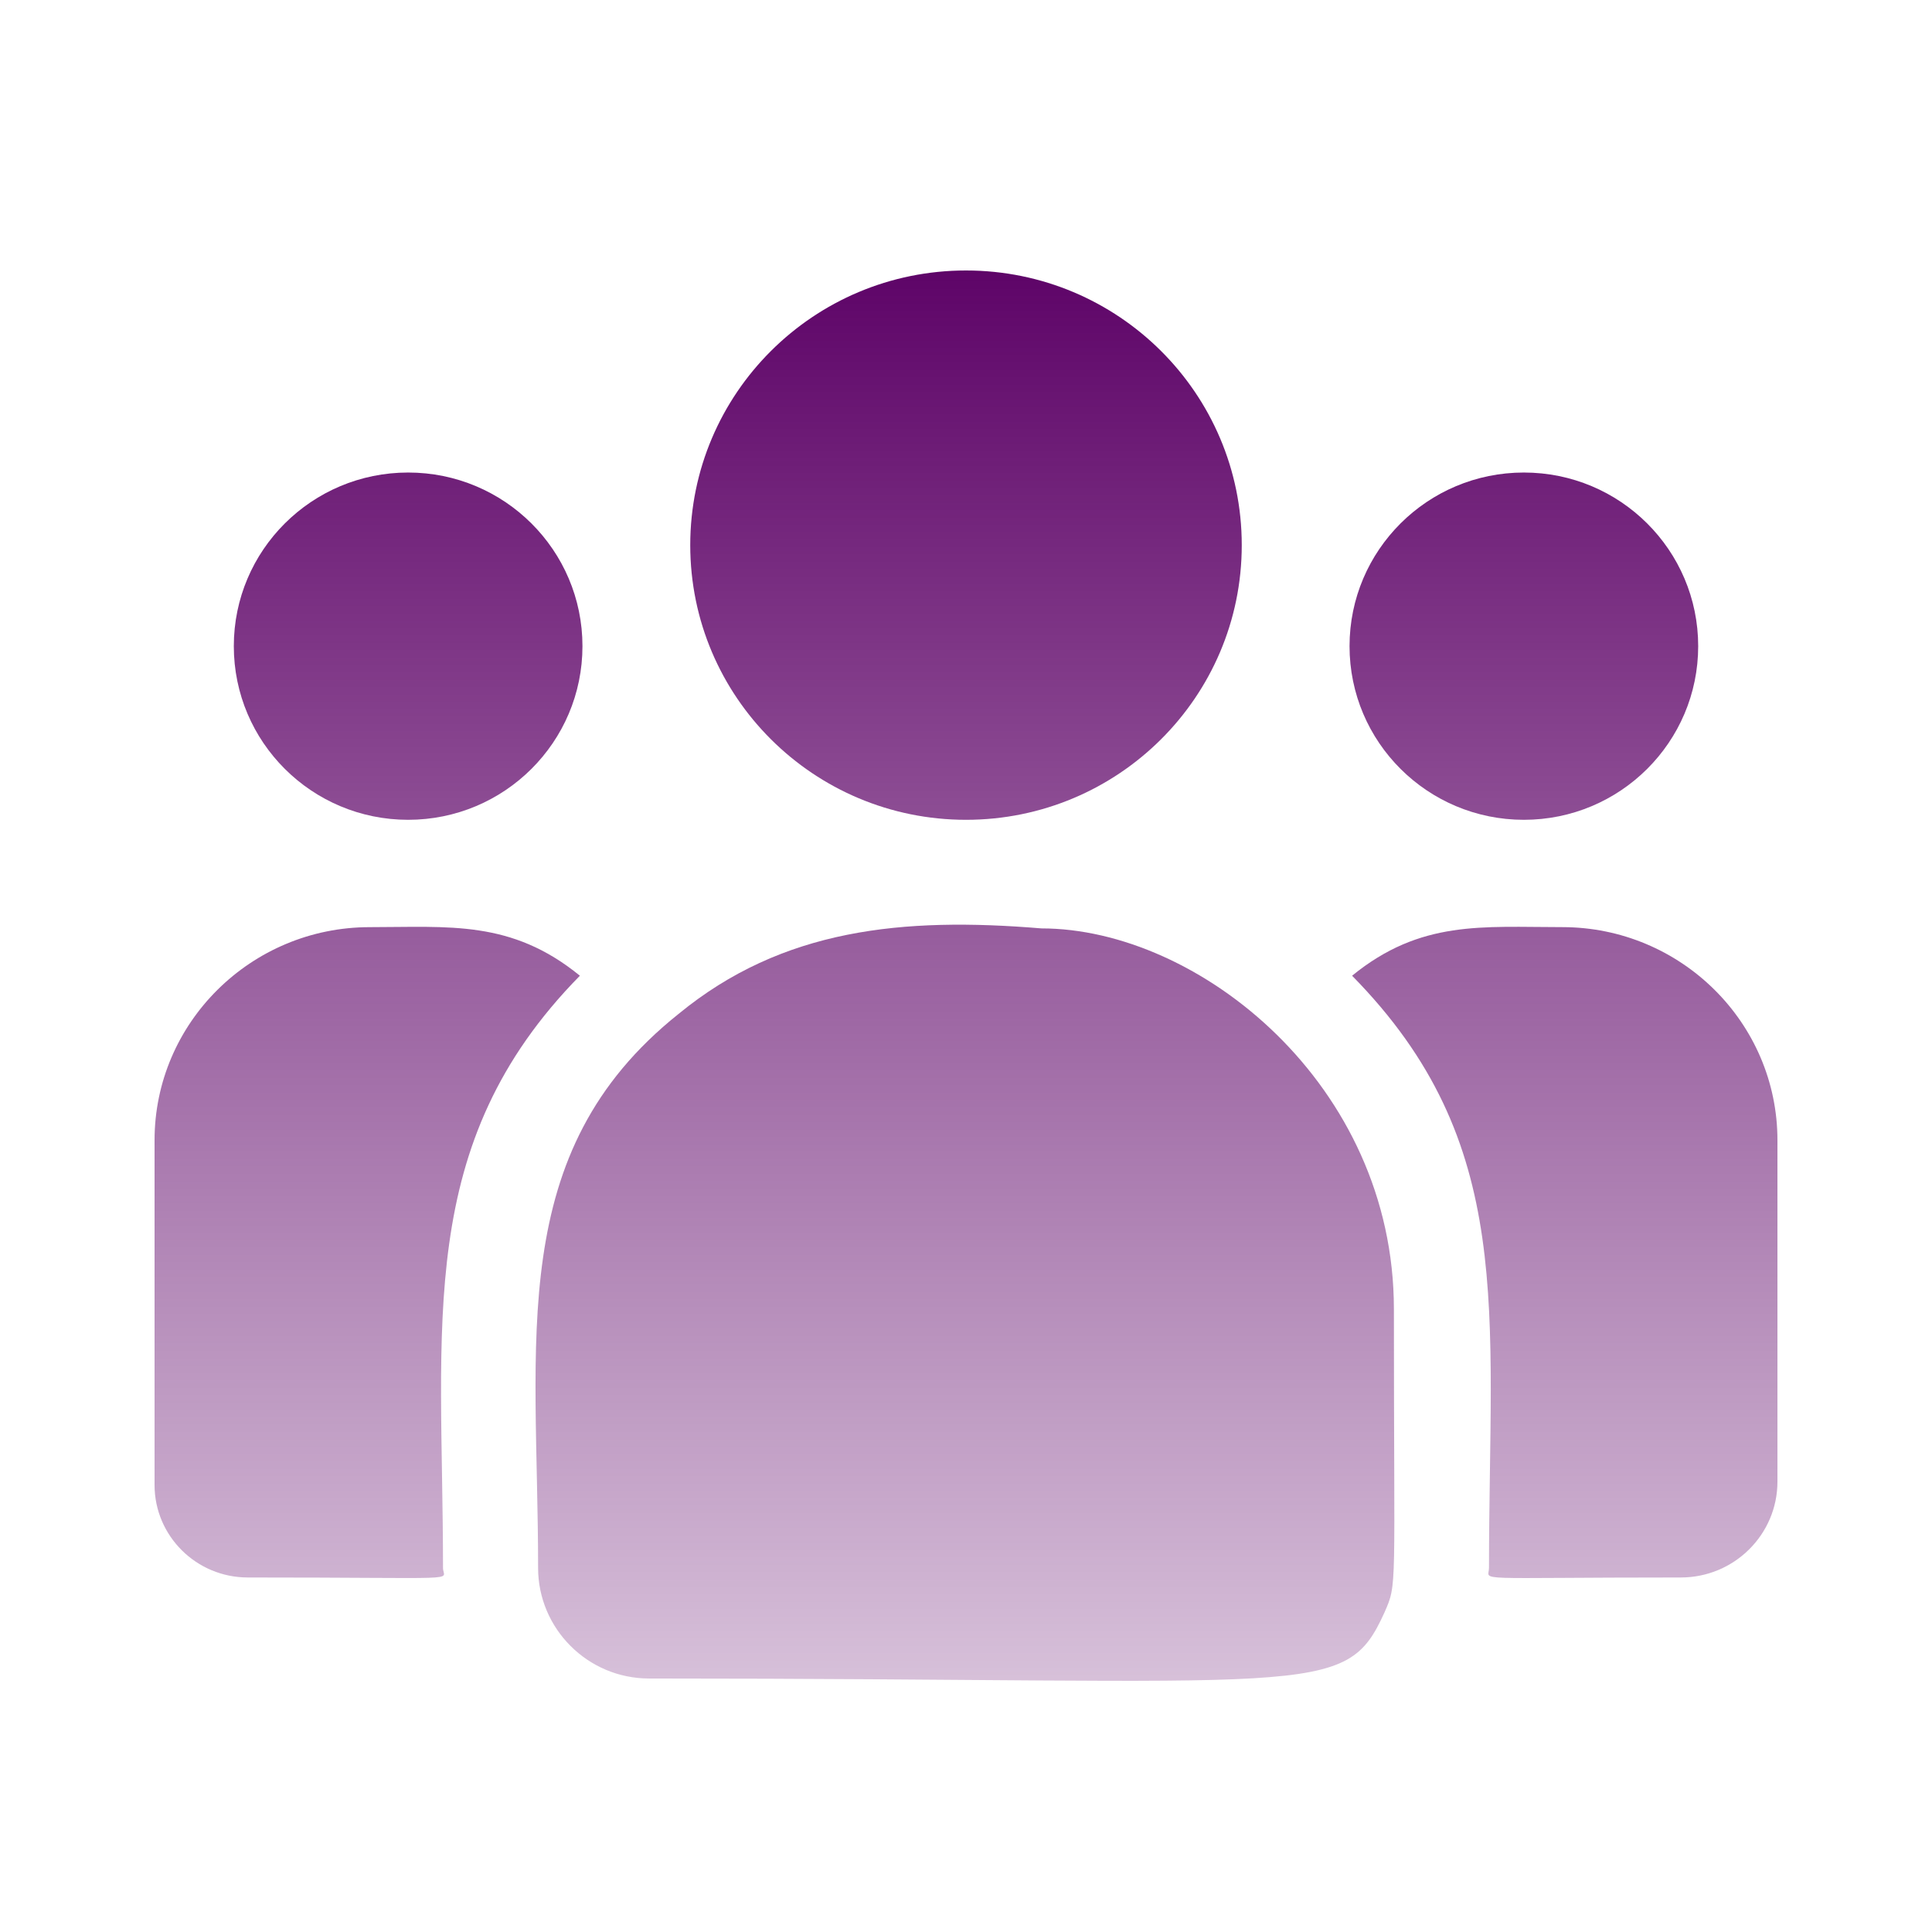
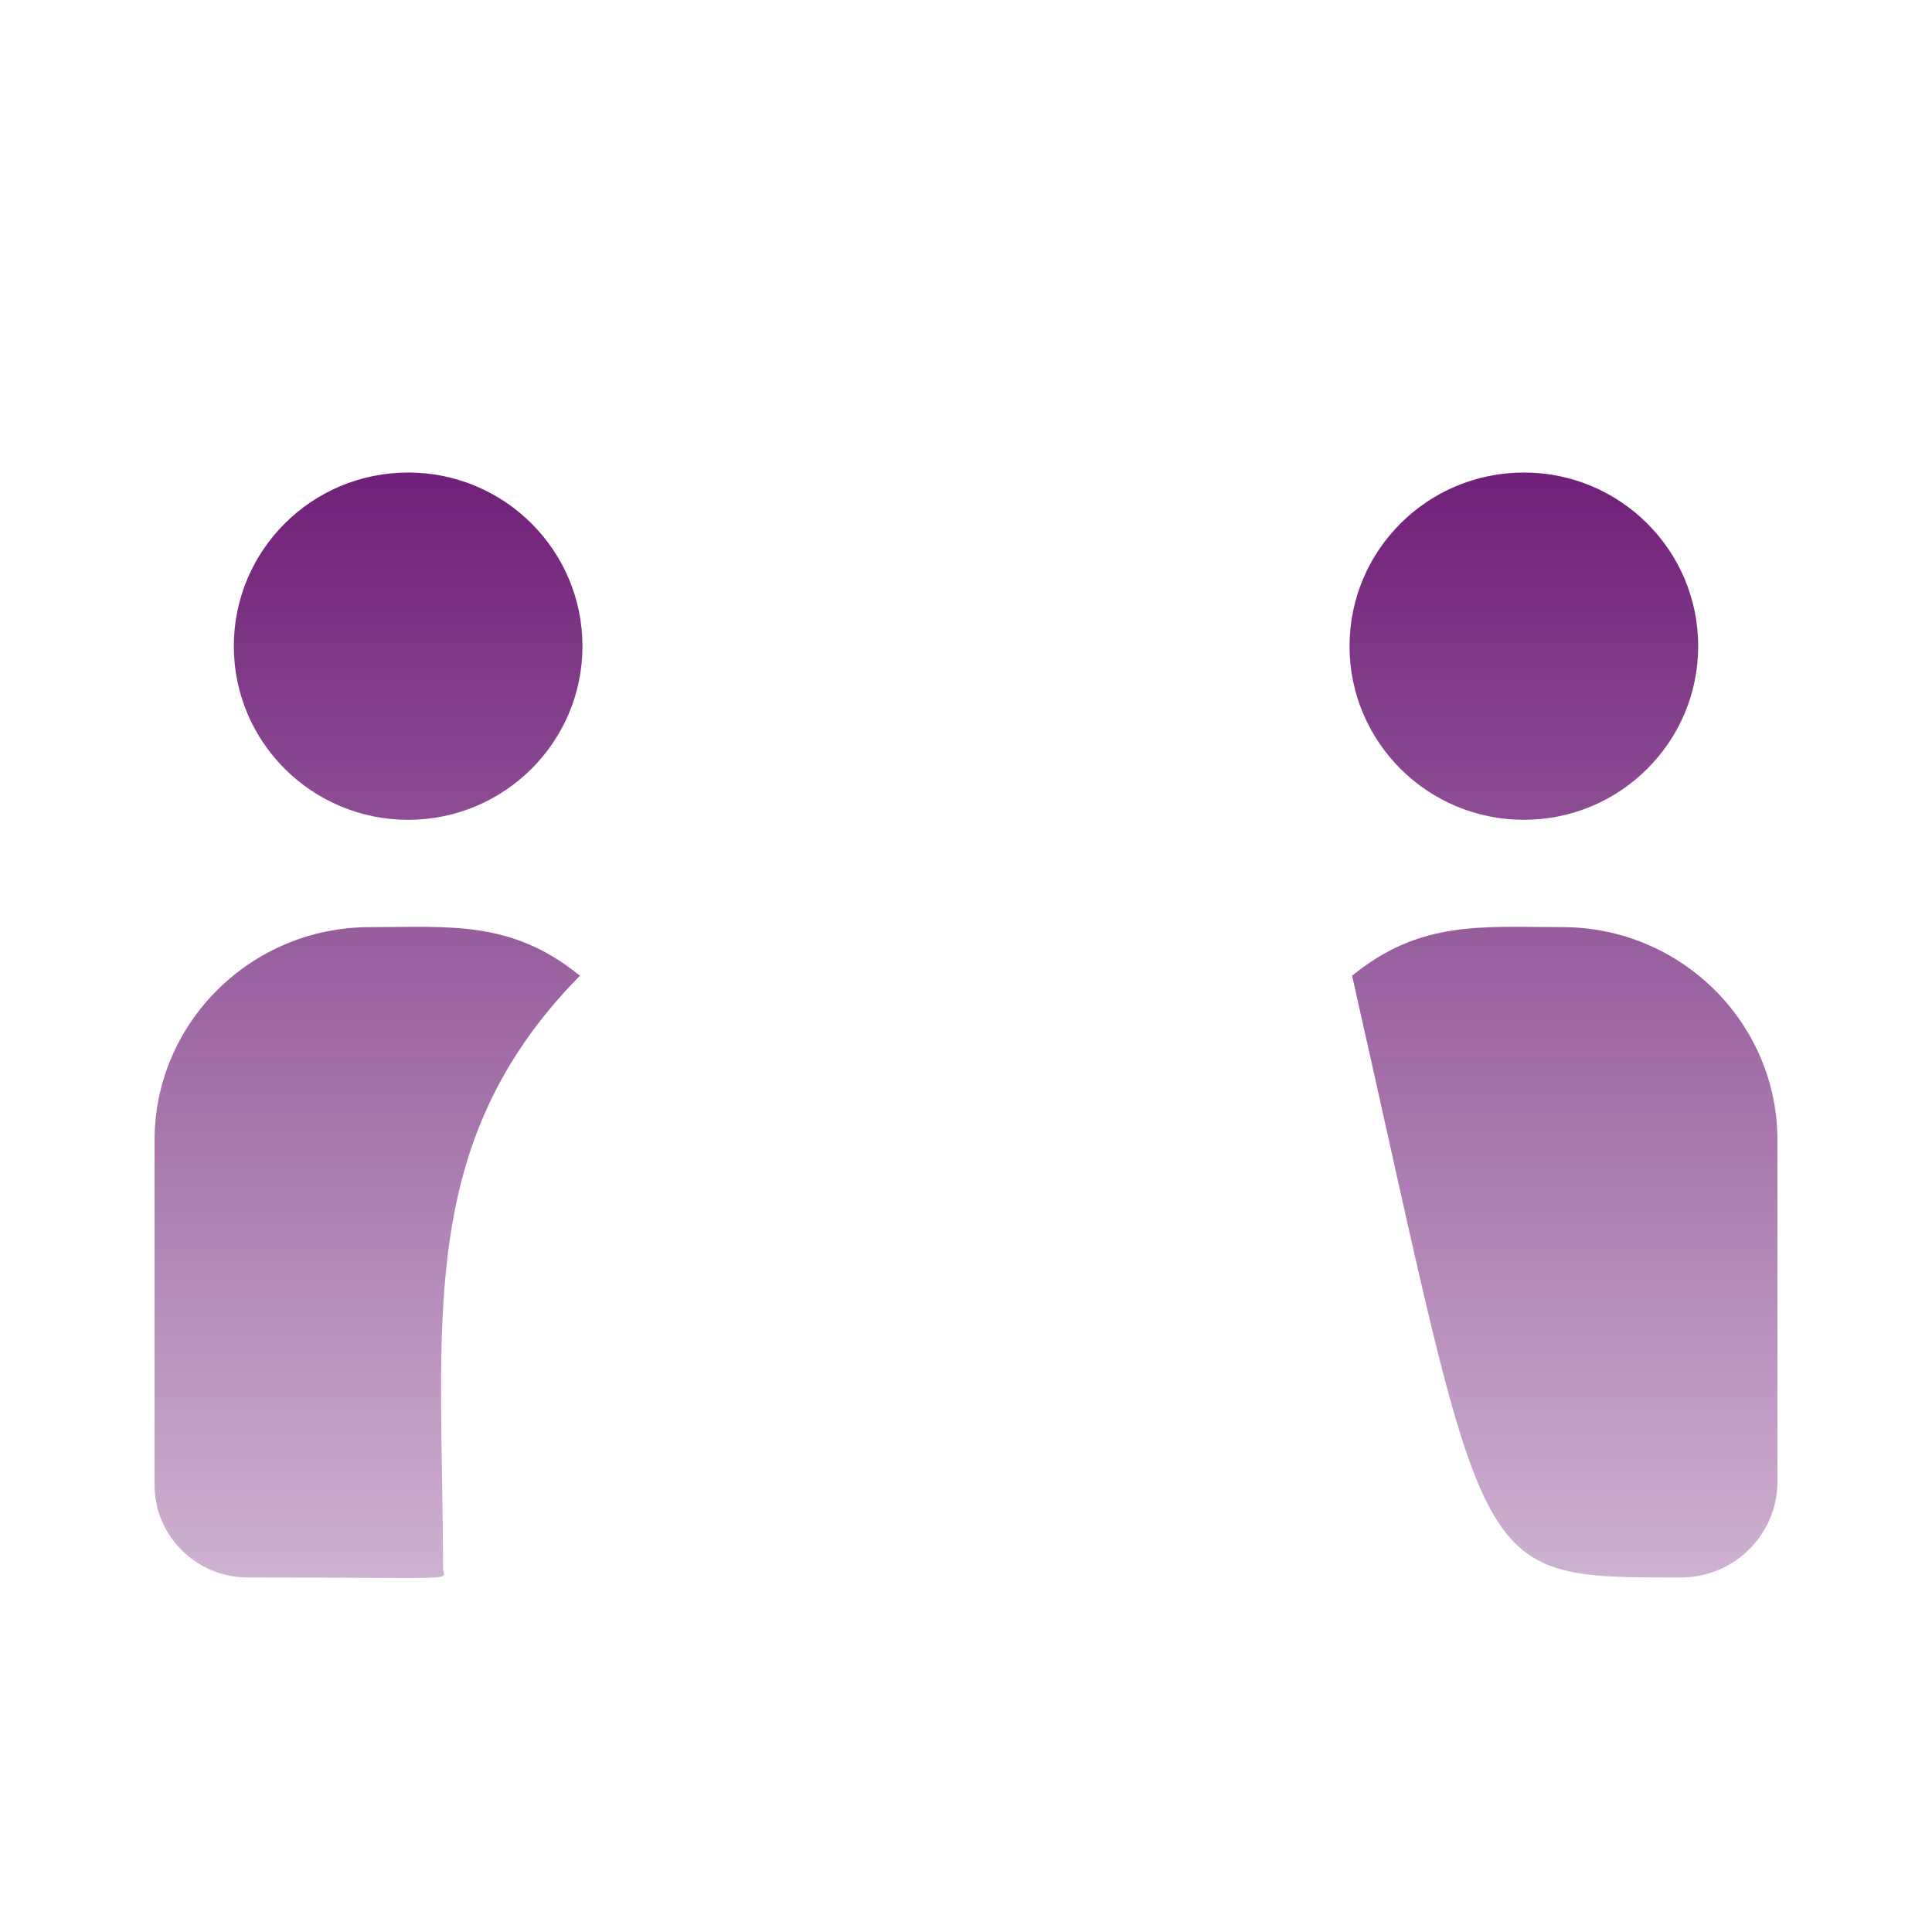
<svg xmlns="http://www.w3.org/2000/svg" width="100" height="100" viewBox="0 0 100 100" fill="none">
-   <path d="M50 42.433C57.883 42.433 64.273 36.068 64.273 28.216C64.273 20.365 57.883 14 50 14C42.117 14 35.727 20.365 35.727 28.216C35.727 36.068 42.117 42.433 50 42.433Z" fill="url(#paint0_linear_10338_33064)" />
  <path d="M78.875 42.433C83.859 42.433 87.898 38.409 87.898 33.445C87.898 28.482 83.859 24.458 78.875 24.458C73.891 24.458 69.852 28.482 69.852 33.445C69.852 38.409 73.891 42.433 78.875 42.433Z" fill="url(#paint1_linear_10338_33064)" />
  <path d="M21.125 42.433C26.108 42.433 30.148 38.409 30.148 33.445C30.148 28.482 26.108 24.458 21.125 24.458C16.142 24.458 12.102 28.482 12.102 33.445C12.102 38.409 16.142 42.433 21.125 42.433Z" fill="url(#paint2_linear_10338_33064)" />
  <path d="M30.015 50.503C26.464 47.605 23.247 47.989 19.14 47.989C12.997 47.989 8 52.937 8 59.017V76.863C8 79.503 10.164 81.65 12.825 81.65C24.314 81.65 22.93 81.857 22.93 81.157C22.93 68.511 21.426 59.238 30.015 50.503Z" fill="url(#paint3_linear_10338_33064)" />
-   <path d="M53.906 48.054C46.733 47.458 40.498 48.061 35.12 52.482C26.12 59.662 27.852 69.33 27.852 81.157C27.852 84.286 30.408 86.879 33.597 86.879C68.228 86.879 69.606 87.992 71.659 83.462C72.333 81.931 72.148 82.417 72.148 67.764C72.148 56.125 62.03 48.054 53.906 48.054Z" fill="url(#paint4_linear_10338_33064)" />
-   <path d="M80.86 47.988C76.731 47.988 73.532 47.609 69.984 50.503C78.51 59.173 77.07 67.814 77.07 81.157C77.07 81.862 75.921 81.65 87.003 81.65C89.759 81.65 92 79.426 92 76.692V59.017C92 52.936 87.003 47.988 80.86 47.988Z" fill="url(#paint5_linear_10338_33064)" />
+   <path d="M80.86 47.988C76.731 47.988 73.532 47.609 69.984 50.503C77.07 81.862 75.921 81.65 87.003 81.65C89.759 81.65 92 79.426 92 76.692V59.017C92 52.936 87.003 47.988 80.86 47.988Z" fill="url(#paint5_linear_10338_33064)" />
  <defs>
    <linearGradient id="paint0_linear_10338_33064" x1="50.014" y1="14" x2="50.014" y2="87" gradientUnits="userSpaceOnUse">
      <stop stop-color="#5E0468" />
      <stop offset="1" stop-color="#5E0468" stop-opacity="0.25" />
    </linearGradient>
    <linearGradient id="paint1_linear_10338_33064" x1="50.014" y1="14" x2="50.014" y2="87" gradientUnits="userSpaceOnUse">
      <stop stop-color="#5E0468" />
      <stop offset="1" stop-color="#5E0468" stop-opacity="0.25" />
    </linearGradient>
    <linearGradient id="paint2_linear_10338_33064" x1="50.014" y1="14" x2="50.014" y2="87" gradientUnits="userSpaceOnUse">
      <stop stop-color="#5E0468" />
      <stop offset="1" stop-color="#5E0468" stop-opacity="0.25" />
    </linearGradient>
    <linearGradient id="paint3_linear_10338_33064" x1="50.014" y1="14" x2="50.014" y2="87" gradientUnits="userSpaceOnUse">
      <stop stop-color="#5E0468" />
      <stop offset="1" stop-color="#5E0468" stop-opacity="0.25" />
    </linearGradient>
    <linearGradient id="paint4_linear_10338_33064" x1="50.014" y1="14" x2="50.014" y2="87" gradientUnits="userSpaceOnUse">
      <stop stop-color="#5E0468" />
      <stop offset="1" stop-color="#5E0468" stop-opacity="0.25" />
    </linearGradient>
    <linearGradient id="paint5_linear_10338_33064" x1="50.014" y1="14" x2="50.014" y2="87" gradientUnits="userSpaceOnUse">
      <stop stop-color="#5E0468" />
      <stop offset="1" stop-color="#5E0468" stop-opacity="0.25" />
    </linearGradient>
  </defs>
</svg>